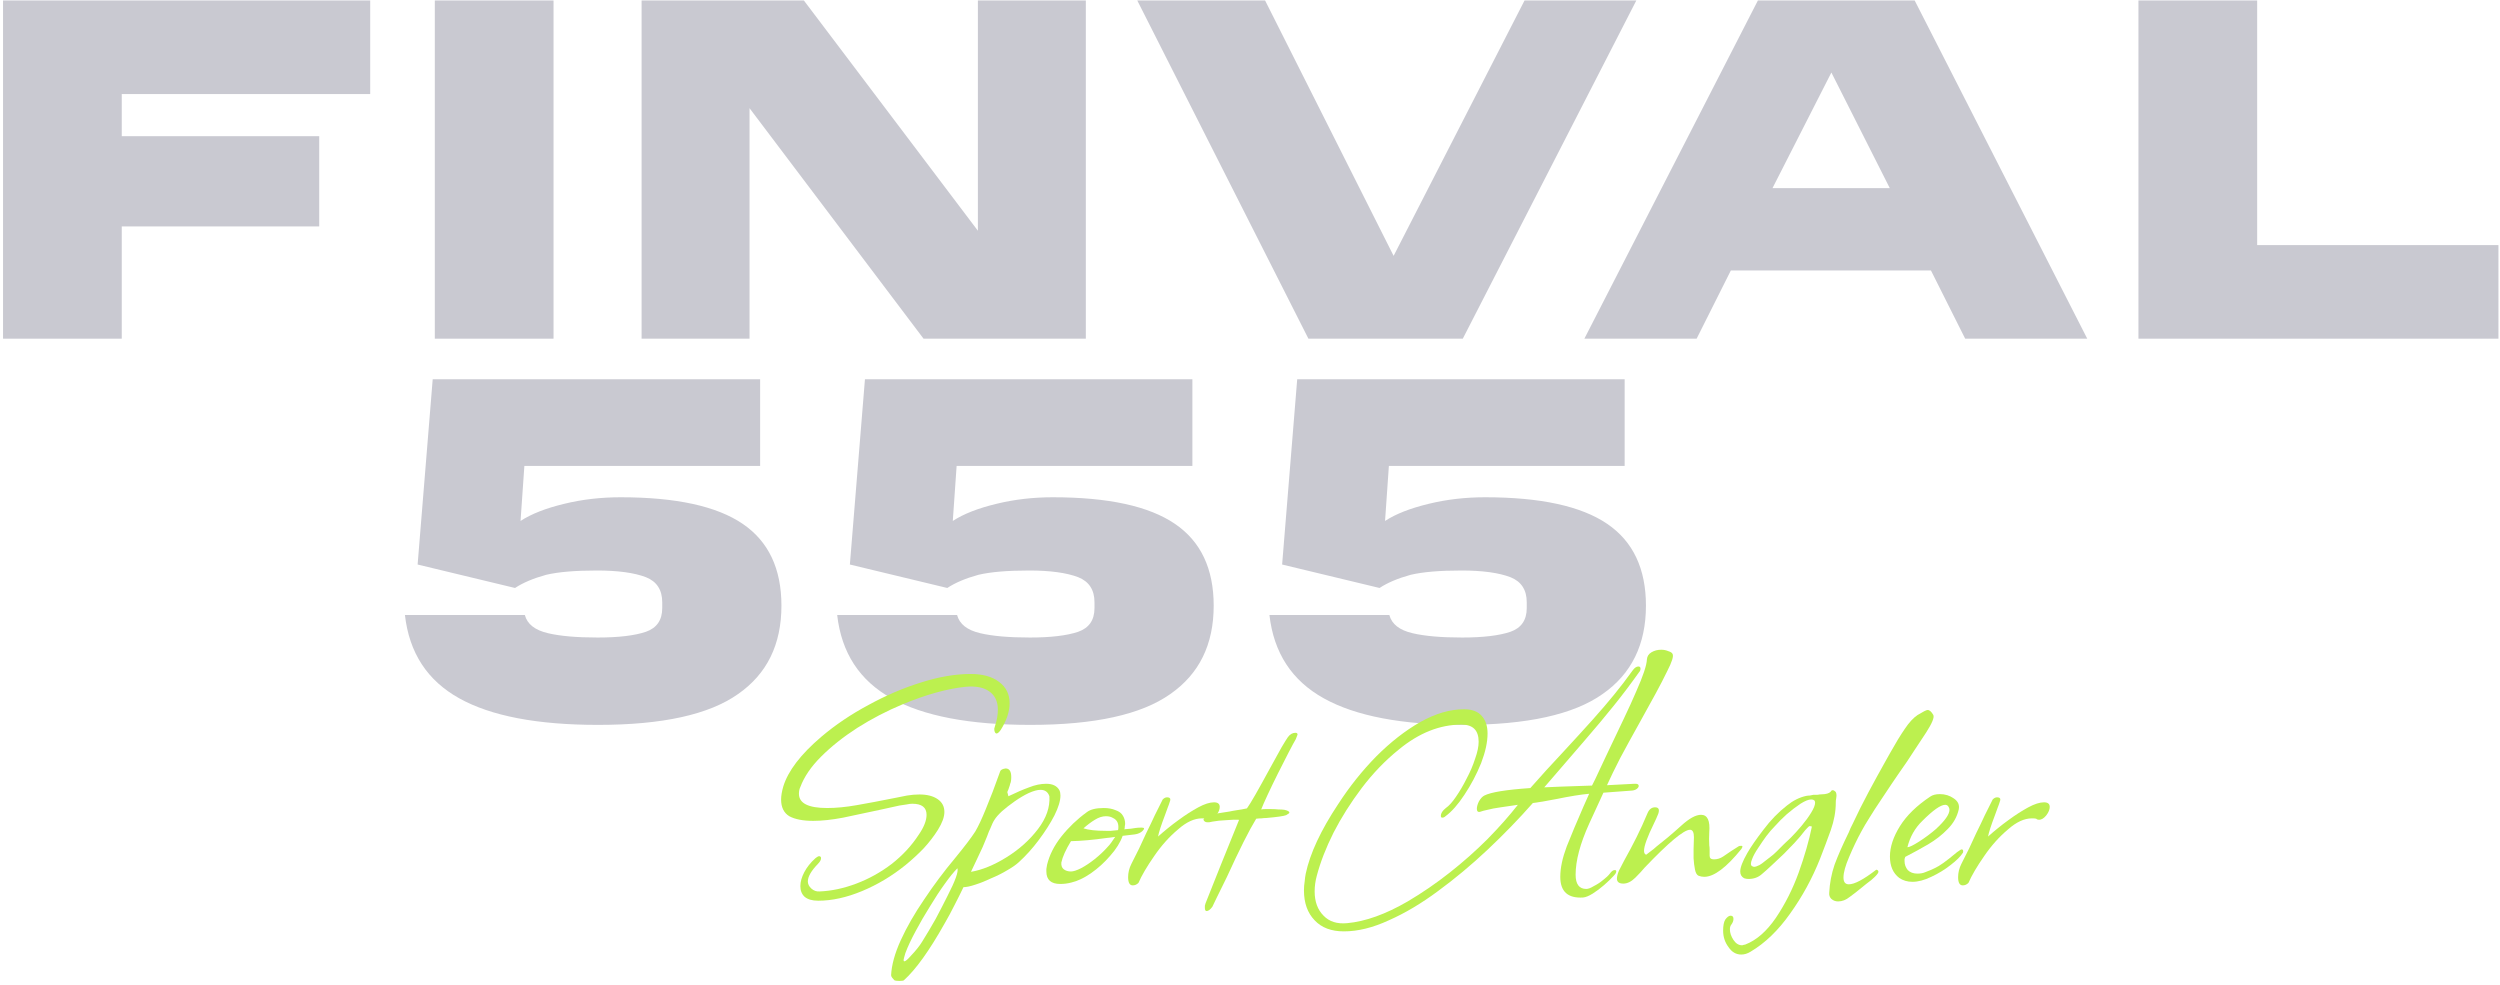
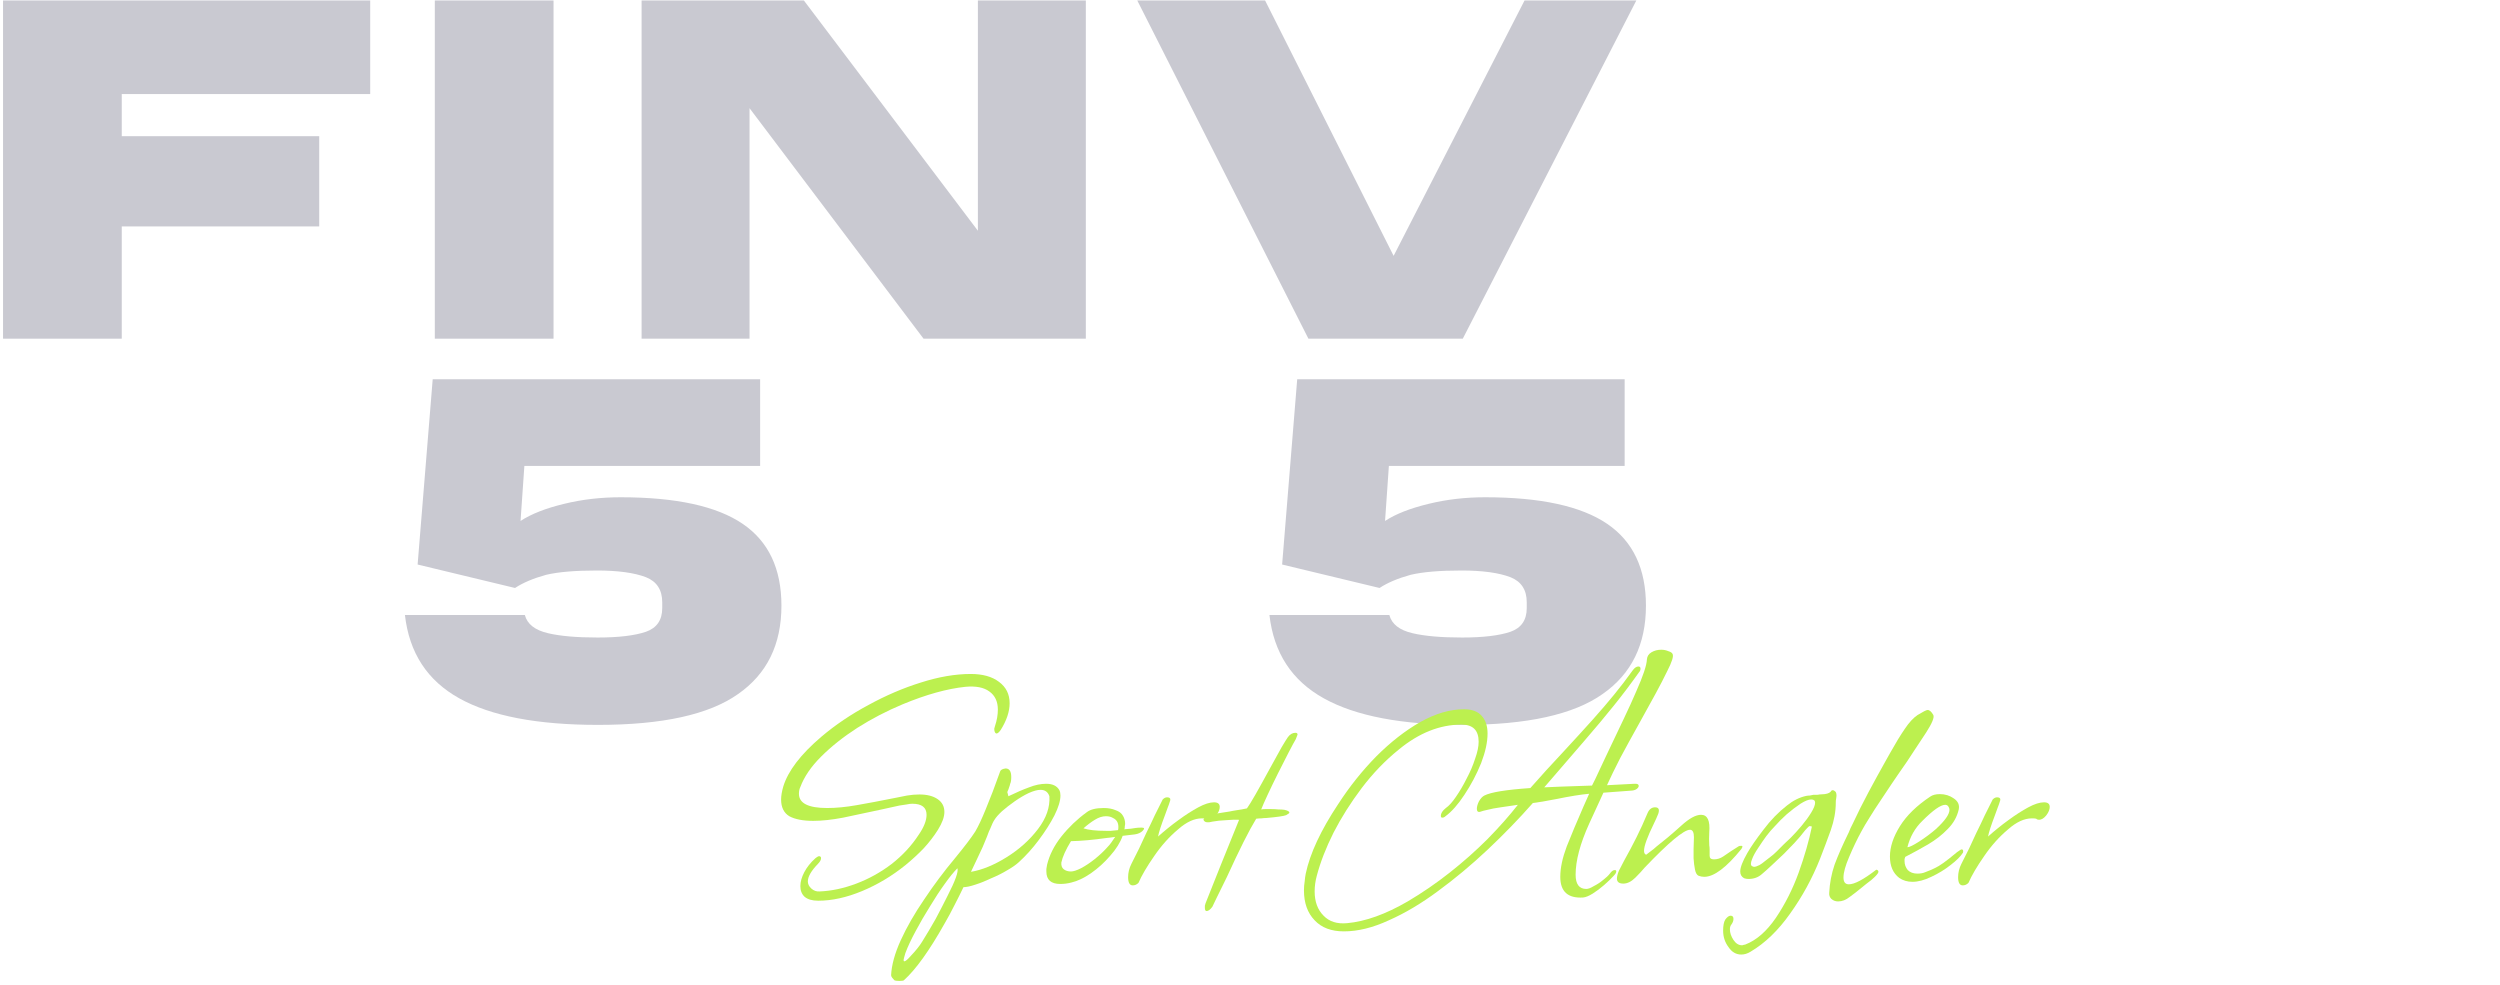
<svg xmlns="http://www.w3.org/2000/svg" width="561" height="221" viewBox="0 0 561 221" fill="none">
  <path d="M0.681 76V0.106H83.073V21.107H27.321V30.561H71.633V50.81H27.321V76H0.681Z" fill="#C9C9D1" />
  <path d="M97.571 76V0.106H124.212V76H97.571Z" fill="#C9C9D1" />
  <path d="M143.973 76V0.106H180.389L219.437 51.776V0.106H243.66V76H207.244L168.196 24.276V76H143.973Z" fill="#C9C9D1" />
  <path d="M255.204 0.106H283.886L312.728 57.416L342.108 0.106H367.191L328.251 76H293.607L255.204 0.106Z" fill="#C9C9D1" />
-   <path d="M355.532 76L394.472 0.106H429.653L468.378 76H440.986L433.305 60.692H388.403L380.722 76H355.532ZM397.748 42.216H424.067L410.961 16.273L397.748 42.216Z" fill="#C9C9D1" />
-   <path d="M479.868 76V0.106H506.509V54.999H560.649V76H479.868Z" fill="#C9C9D1" />
  <path d="M90.867 138.012H117.776C118.313 140.053 120.05 141.413 122.986 142.094C125.708 142.738 129.414 143.061 134.104 143.061C138.795 143.061 142.412 142.631 144.954 141.771C147.389 140.912 148.606 139.14 148.606 136.454V135.165C148.606 132.372 147.389 130.492 144.954 129.525C142.34 128.523 138.67 128.021 133.943 128.021C129.074 128.021 125.278 128.344 122.557 128.988C119.692 129.776 117.365 130.761 115.574 131.942L93.714 126.679L97.098 85.106H97.903H170.574V104.55H117.669L116.81 116.903C119.209 115.328 122.503 114.039 126.692 113.036C130.667 112.069 134.856 111.586 139.261 111.586C151.686 111.586 160.817 113.573 166.653 117.548C172.454 121.487 175.354 127.61 175.354 135.917C175.354 144.618 172.114 151.225 165.633 155.736C159.116 160.355 148.642 162.665 134.212 162.665C120.569 162.665 110.185 160.678 103.06 156.703C95.898 152.729 91.834 146.498 90.867 138.012Z" fill="#C9C9D1" />
-   <path d="M187.865 138.012H214.774C215.311 140.053 217.048 141.413 219.984 142.094C222.705 142.738 226.411 143.061 231.102 143.061C235.793 143.061 239.409 142.631 241.952 141.771C244.387 140.912 245.604 139.14 245.604 136.454V135.165C245.604 132.372 244.387 130.492 241.952 129.525C239.338 128.523 235.668 128.021 230.941 128.021C226.071 128.021 222.276 128.344 219.554 128.988C216.69 129.776 214.362 130.761 212.572 131.942L190.712 126.679L194.095 85.106H194.901H267.572V104.55H214.667L213.807 116.903C216.206 115.328 219.501 114.039 223.69 113.036C227.665 112.069 231.854 111.586 236.258 111.586C248.684 111.586 257.814 113.573 263.651 117.548C269.452 121.487 272.352 127.61 272.352 135.917C272.352 144.618 269.112 151.225 262.63 155.736C256.114 160.355 245.64 162.665 231.21 162.665C217.567 162.665 207.183 160.678 200.057 156.703C192.896 152.729 188.832 146.498 187.865 138.012Z" fill="#C9C9D1" />
  <path d="M284.863 138.012H311.772C312.309 140.053 314.045 141.413 316.982 142.094C319.703 142.738 323.409 143.061 328.1 143.061C332.791 143.061 336.407 142.631 338.949 141.771C341.384 140.912 342.602 139.14 342.602 136.454V135.165C342.602 132.372 341.384 130.492 338.949 129.525C336.335 128.523 332.665 128.021 327.939 128.021C323.069 128.021 319.273 128.344 316.552 128.988C313.687 129.776 311.36 130.761 309.57 131.942L287.709 126.679L291.093 85.106H291.899H364.57V104.55H311.664L310.805 116.903C313.204 115.328 316.498 114.039 320.688 113.036C324.662 112.069 328.852 111.586 333.256 111.586C345.681 111.586 354.812 113.573 360.649 117.548C366.449 121.487 369.35 127.61 369.35 135.917C369.35 144.618 366.109 151.225 359.628 155.736C353.111 160.355 342.638 162.665 328.207 162.665C314.565 162.665 304.181 160.678 297.055 156.703C289.893 152.729 285.829 146.498 284.863 138.012Z" fill="#C9C9D1" />
  <path d="M183.6 202.12C182.267 202.12 181.254 201.827 180.56 201.24C179.92 200.653 179.6 199.853 179.6 198.84C179.6 197.88 179.894 196.84 180.48 195.72C181.067 194.6 181.894 193.56 182.96 192.6C183.28 192.333 183.547 192.173 183.76 192.12C183.92 192.12 184.054 192.173 184.16 192.28C184.214 192.333 184.24 192.44 184.24 192.6C184.24 192.973 184 193.4 183.52 193.88C182.027 195.427 181.28 196.733 181.28 197.8C181.28 198.387 181.547 198.92 182.08 199.4C182.614 199.88 183.227 200.093 183.92 200.04C186.587 199.933 189.334 199.347 192.16 198.28C194.987 197.213 197.627 195.747 200.08 193.88C202.534 191.96 204.56 189.773 206.16 187.32C207.334 185.613 207.92 184.12 207.92 182.84C207.92 181.187 206.854 180.36 204.72 180.36C204.347 180.36 203.92 180.413 203.44 180.52C202.96 180.573 202.427 180.653 201.84 180.76L197.84 181.64C194.587 182.333 191.707 182.947 189.2 183.48C186.694 183.96 184.454 184.2 182.48 184.2C180.187 184.2 178.4 183.853 177.12 183.16C175.894 182.413 175.28 181.16 175.28 179.4C175.28 178.6 175.44 177.64 175.76 176.52C176.827 173 179.68 169.267 184.32 165.32C187.467 162.653 190.987 160.28 194.88 158.2C198.774 156.067 202.694 154.387 206.64 153.16C210.64 151.88 214.374 151.24 217.84 151.24C220.507 151.24 222.614 151.827 224.16 153C225.76 154.173 226.56 155.773 226.56 157.8C226.56 159.667 225.894 161.667 224.56 163.8C224.187 164.333 223.867 164.6 223.6 164.6C223.494 164.6 223.387 164.52 223.28 164.36C223.174 164.147 223.12 163.933 223.12 163.72C223.12 163.667 223.12 163.587 223.12 163.48C223.174 163.32 223.227 163.133 223.28 162.92C223.707 161.64 223.92 160.413 223.92 159.24C223.92 157.427 223.28 156.067 222 155.16C220.774 154.253 218.987 153.907 216.64 154.12C212.534 154.547 207.84 155.853 202.56 158.04C198.987 159.533 195.6 161.293 192.4 163.32C189.254 165.347 186.534 167.507 184.24 169.8C182 172.04 180.454 174.307 179.6 176.6C179.387 177.027 179.28 177.533 179.28 178.12C179.28 180.253 181.387 181.32 185.6 181.32C187.627 181.32 189.84 181.107 192.24 180.68C194.694 180.253 197.52 179.72 200.72 179.08L203.52 178.52C204.48 178.36 205.414 178.28 206.32 178.28C208.027 178.28 209.387 178.627 210.4 179.32C211.414 180.013 211.92 180.973 211.92 182.2C211.92 183.32 211.44 184.653 210.48 186.2C209.574 187.64 208.507 189.027 207.28 190.36C206.054 191.64 204.694 192.893 203.2 194.12C200.16 196.573 196.907 198.52 193.44 199.96C189.974 201.4 186.694 202.12 183.6 202.12Z" fill="#BCF04F" />
  <path d="M201.805 220.12C201.272 220.12 200.899 220.067 200.685 219.96C200.525 219.8 200.365 219.613 200.205 219.4C200.045 219.187 199.965 219 199.965 218.84C200.072 216.547 200.792 213.933 202.125 211C203.459 208.067 205.219 205 207.405 201.8C209.539 198.6 211.832 195.533 214.285 192.6C216.472 189.933 217.992 187.933 218.845 186.6C219.539 185.427 220.339 183.72 221.245 181.48C222.205 179.187 223.272 176.387 224.445 173.08C224.552 172.76 224.952 172.547 225.645 172.44C226.499 172.44 226.925 173.08 226.925 174.36C226.925 175.053 226.845 175.56 226.685 175.88C226.632 176.147 226.552 176.413 226.445 176.68C226.392 176.893 226.339 177.053 226.285 177.16C226.125 177.48 226.045 177.693 226.045 177.8C226.045 177.8 226.072 177.88 226.125 178.04C226.179 178.2 226.232 178.413 226.285 178.68C228.045 177.827 229.592 177.16 230.925 176.68C232.259 176.147 233.539 175.88 234.765 175.88C236.205 175.88 237.192 176.36 237.725 177.32C237.885 177.64 237.965 178.04 237.965 178.52C237.965 179.693 237.512 181.187 236.605 183C235.699 184.76 234.525 186.6 233.085 188.52C231.699 190.387 230.179 192.067 228.525 193.56C227.939 194.093 227.085 194.68 225.965 195.32C224.899 195.96 223.725 196.547 222.445 197.08C221.219 197.667 220.019 198.147 218.845 198.52C217.725 198.893 216.845 199.08 216.205 199.08C215.512 200.52 214.819 201.907 214.125 203.24C213.432 204.627 212.712 205.96 211.965 207.24C208.552 213.32 205.512 217.56 202.845 219.96C202.739 220.067 202.392 220.12 201.805 220.12ZM217.885 195.64C220.392 195.213 223.059 194.12 225.885 192.36C228.712 190.6 231.059 188.493 232.925 186.04C234.792 183.587 235.645 181.133 235.485 178.68C235.165 177.72 234.499 177.24 233.485 177.24C232.792 177.24 231.912 177.48 230.845 177.96C229.832 178.44 228.792 179.053 227.725 179.8C226.659 180.547 225.699 181.293 224.845 182.04C224.045 182.787 223.485 183.427 223.165 183.96C222.899 184.333 222.579 185 222.205 185.96C221.992 186.387 221.832 186.76 221.725 187.08C221.619 187.4 221.539 187.613 221.485 187.72C221.219 188.413 220.899 189.187 220.525 190.04C220.152 190.84 219.752 191.693 219.325 192.6L217.885 195.64ZM202.765 215.4C202.765 215.613 202.819 215.72 202.925 215.72C203.192 215.72 203.672 215.32 204.365 214.52C205.485 213.347 206.339 212.28 206.925 211.32C207.992 209.613 209.005 207.907 209.965 206.2C210.872 204.493 211.752 202.787 212.605 201.08C214.365 197.667 215.112 195.587 214.845 194.84C214.045 195.64 213.112 196.787 212.045 198.28C210.925 199.827 209.805 201.533 208.685 203.4C207.512 205.267 206.445 207.107 205.485 208.92C204.472 210.787 203.699 212.44 203.165 213.88C202.899 214.787 202.765 215.293 202.765 215.4Z" fill="#BCF04F" />
  <path d="M237.924 198.36C235.844 198.36 234.804 197.427 234.804 195.56C234.804 195.453 234.804 195.267 234.804 195C234.857 194.733 234.911 194.413 234.964 194.04C235.497 191.853 236.564 189.747 238.164 187.72C239.817 185.64 241.711 183.827 243.844 182.28C244.644 181.64 245.924 181.32 247.684 181.32C248.697 181.32 249.577 181.48 250.324 181.8C251.124 182.067 251.684 182.493 252.004 183.08C252.324 183.613 252.484 184.227 252.484 184.92C252.484 185.027 252.457 185.187 252.404 185.4C252.404 185.613 252.377 185.853 252.324 186.12C252.431 186.067 252.591 186.04 252.804 186.04C253.071 186.04 253.391 186.013 253.764 185.96C254.137 185.907 254.484 185.853 254.804 185.8C255.177 185.747 255.551 185.72 255.924 185.72H256.244C256.831 185.72 256.884 185.96 256.404 186.44C255.977 186.867 255.391 187.133 254.644 187.24L251.924 187.56C251.391 189.053 250.457 190.547 249.124 192.04C247.844 193.533 246.404 194.84 244.804 195.96C243.257 197.027 241.791 197.72 240.404 198.04C239.604 198.253 238.777 198.36 237.924 198.36ZM248.164 186.44C248.484 186.44 248.857 186.44 249.284 186.44C249.764 186.387 250.297 186.333 250.884 186.28C250.937 186.173 250.964 185.933 250.964 185.56C250.964 184.6 250.564 183.933 249.764 183.56C249.337 183.293 248.804 183.16 248.164 183.16C247.364 183.16 246.537 183.427 245.684 183.96C244.884 184.44 244.031 185.08 243.124 185.88C244.244 186.253 245.924 186.44 248.164 186.44ZM240.324 195.56C240.857 195.56 241.604 195.32 242.564 194.84C243.577 194.307 244.617 193.613 245.684 192.76C246.751 191.907 247.711 191 248.564 190.04C248.831 189.773 249.097 189.453 249.364 189.08C249.631 188.653 249.924 188.227 250.244 187.8L248.324 188.04C245.337 188.467 242.671 188.707 240.324 188.76C239.151 190.68 238.431 192.28 238.164 193.56C238.111 194.253 238.297 194.76 238.724 195.08C239.151 195.4 239.684 195.56 240.324 195.56Z" fill="#BCF04F" />
  <path d="M254.19 198.68C253.497 198.68 253.15 198.067 253.15 196.84C253.15 195.827 253.39 194.84 253.87 193.88C255.097 191.533 256.217 189.213 257.23 186.92C257.924 185.533 258.564 184.2 259.15 182.92C259.79 181.64 260.377 180.467 260.91 179.4C261.23 179.08 261.55 178.92 261.87 178.92C262.564 178.92 262.777 179.24 262.51 179.88C262.404 180.253 262.244 180.707 262.03 181.24C261.87 181.72 261.657 182.307 261.39 183C260.537 185.24 260.03 186.813 259.87 187.72C261.364 186.387 262.884 185.16 264.43 184.04C266.03 182.867 267.524 181.907 268.91 181.16C270.297 180.413 271.47 180.04 272.43 180.04C273.284 180.04 273.71 180.387 273.71 181.08C273.71 181.667 273.444 182.307 272.91 183C272.377 183.64 271.844 183.96 271.31 183.96C271.044 183.96 270.83 183.88 270.67 183.72C270.51 183.667 270.19 183.64 269.71 183.64C268.004 183.64 266.217 184.467 264.35 186.12C262.377 187.773 260.59 189.773 258.99 192.12C257.39 194.413 256.217 196.413 255.47 198.12C255.097 198.493 254.67 198.68 254.19 198.68Z" fill="#BCF04F" />
  <path d="M270.772 204.44C270.505 204.44 270.372 204.2 270.372 203.72C270.372 203.613 270.372 203.453 270.372 203.24C270.425 203.08 270.478 202.893 270.532 202.68L273.972 194.04L278.052 183.96C277.412 183.907 276.478 183.933 275.252 184.04C274.025 184.093 272.985 184.2 272.132 184.36C271.812 184.413 271.545 184.467 271.332 184.52C271.172 184.52 271.038 184.52 270.932 184.52C270.505 184.52 270.212 184.333 270.052 183.96C270.105 183.64 270.398 183.347 270.932 183.08C271.198 182.973 271.518 182.893 271.892 182.84C272.265 182.733 272.718 182.627 273.252 182.52C273.838 182.413 274.345 182.333 274.772 182.28C275.252 182.227 275.598 182.173 275.812 182.12C276.078 182.067 276.345 182.013 276.612 181.96C276.878 181.907 277.198 181.853 277.572 181.8C277.892 181.747 278.238 181.693 278.612 181.64C278.985 181.587 279.385 181.507 279.812 181.4C280.238 180.813 280.878 179.773 281.732 178.28C282.585 176.787 283.678 174.813 285.012 172.36C286.078 170.387 286.932 168.84 287.572 167.72C288.265 166.547 288.745 165.773 289.012 165.4C289.492 164.76 290.052 164.44 290.692 164.44C291.012 164.44 291.172 164.573 291.172 164.84C291.172 164.893 291.038 165.24 290.772 165.88C290.452 166.413 289.918 167.4 289.172 168.84C288.425 170.28 287.625 171.853 286.772 173.56C285.918 175.267 285.145 176.867 284.452 178.36C283.758 179.853 283.278 180.947 283.012 181.64C283.278 181.587 283.572 181.56 283.892 181.56C284.265 181.56 284.718 181.56 285.252 181.56C285.838 181.56 286.372 181.587 286.852 181.64C287.385 181.64 287.838 181.667 288.212 181.72C288.958 181.88 289.332 182.093 289.332 182.36C289.332 182.467 289.092 182.653 288.612 182.92C288.345 183.027 287.838 183.133 287.092 183.24C286.345 183.347 285.358 183.453 284.132 183.56C283.812 183.56 283.465 183.587 283.092 183.64C282.718 183.64 282.318 183.667 281.892 183.72C280.292 186.333 278.105 190.68 275.332 196.76C274.318 198.787 273.545 200.36 273.012 201.48C272.478 202.6 272.158 203.267 272.052 203.48C271.572 204.12 271.145 204.44 270.772 204.44Z" fill="#BCF04F" />
  <path d="M301.568 209C298.741 209 296.554 208.173 295.008 206.52C293.408 204.867 292.608 202.627 292.608 199.8C292.608 199.107 292.661 198.44 292.768 197.8C292.821 197.16 292.901 196.573 293.008 196.04C293.968 191.507 296.394 186.307 300.288 180.44C302.848 176.493 305.701 172.92 308.848 169.72C312.048 166.52 315.328 163.96 318.688 162.04C322.101 160.12 325.381 159.16 328.528 159.16C330.341 159.16 331.674 159.667 332.528 160.68C333.381 161.64 333.808 162.947 333.808 164.6C333.808 166.52 333.328 168.733 332.368 171.24C331.354 173.747 330.101 176.12 328.608 178.36C327.168 180.547 325.754 182.147 324.368 183.16C324.154 183.373 323.914 183.48 323.648 183.48C323.434 183.48 323.328 183.347 323.328 183.08C323.328 182.493 323.701 181.907 324.448 181.32C325.141 180.84 325.888 180.013 326.688 178.84C327.541 177.613 328.341 176.253 329.088 174.76C329.888 173.267 330.528 171.773 331.008 170.28C331.541 168.787 331.808 167.507 331.808 166.44C331.808 163.88 330.528 162.6 327.968 162.6C323.114 162.6 318.421 164.467 313.888 168.2C310.848 170.653 308.074 173.533 305.568 176.84C303.114 180.093 301.008 183.427 299.248 186.84C297.541 190.253 296.288 193.48 295.488 196.52C295.168 197.693 295.008 198.867 295.008 200.04C295.008 202.333 295.674 204.147 297.008 205.48C298.288 206.813 300.048 207.373 302.288 207.16C306.394 206.787 310.928 205.16 315.888 202.28C319.141 200.36 322.288 198.2 325.328 195.8C328.368 193.4 331.194 190.893 333.808 188.28C336.421 185.613 338.688 183.053 340.608 180.6L336.768 181.16C335.594 181.32 334.608 181.507 333.808 181.72C333.061 181.88 332.554 182.013 332.288 182.12C332.181 182.173 332.048 182.2 331.888 182.2C331.568 182.2 331.408 181.96 331.408 181.48C331.408 181 331.568 180.44 331.888 179.8C332.261 179.16 332.661 178.733 333.088 178.52C334.528 177.773 337.968 177.213 343.408 176.84C345.754 174.173 348.181 171.507 350.688 168.84C353.354 165.96 355.594 163.507 357.408 161.48C359.221 159.453 360.821 157.587 362.208 155.88C363.648 154.12 365.034 152.307 366.368 150.44C366.794 149.853 367.221 149.56 367.648 149.56C367.968 149.56 368.128 149.72 368.128 150.04C368.128 150.36 368.021 150.627 367.808 150.84C365.994 153.4 364.101 155.907 362.128 158.36C360.154 160.813 357.968 163.427 355.568 166.2C353.221 168.92 350.554 172.013 347.568 175.48L346.528 176.68L350.208 176.52L357.248 176.28C357.194 176.387 357.434 175.907 357.968 174.84C358.501 173.72 359.301 172.013 360.368 169.72C361.861 166.627 363.168 163.88 364.288 161.48C365.461 159.027 366.421 156.92 367.168 155.16C368.714 151.693 369.514 149.293 369.568 147.96C369.621 147.267 369.968 146.733 370.608 146.36C371.248 145.987 371.968 145.8 372.768 145.8C373.354 145.8 373.888 145.907 374.368 146.12C374.901 146.28 375.221 146.493 375.328 146.76C375.594 147.24 375.194 148.52 374.128 150.6C373.434 152.04 372.581 153.693 371.568 155.56C370.554 157.427 369.408 159.507 368.128 161.8C366.368 164.947 364.848 167.72 363.568 170.12C362.341 172.52 361.354 174.547 360.608 176.2L366.768 175.88H367.008C367.488 175.88 367.728 176.04 367.728 176.36C367.728 176.573 367.594 176.787 367.328 177C367.061 177.213 366.714 177.347 366.288 177.4L359.808 177.88C359.754 177.987 359.461 178.627 358.928 179.8C358.394 180.973 357.621 182.653 356.608 184.84C354.581 189.32 353.568 193.133 353.568 196.28C353.568 198.413 354.368 199.48 355.968 199.48C356.394 199.48 356.954 199.267 357.648 198.84C358.394 198.467 359.088 198.013 359.728 197.48C360.421 196.947 360.928 196.467 361.248 196.04C361.621 195.507 361.994 195.24 362.368 195.24C362.581 195.24 362.688 195.347 362.688 195.56C362.688 195.827 362.474 196.173 362.048 196.6C361.514 197.187 360.821 197.853 359.968 198.6C359.114 199.347 358.261 199.987 357.408 200.52C356.554 201.053 355.834 201.347 355.248 201.4C351.834 201.613 350.128 200.067 350.128 196.76C350.128 194.787 350.608 192.52 351.568 189.96C352.581 187.4 353.834 184.413 355.328 181L356.608 178.12C354.794 178.28 352.314 178.68 349.168 179.32C348.048 179.533 347.034 179.72 346.128 179.88C345.274 179.987 344.554 180.093 343.968 180.2C340.821 183.773 337.434 187.267 333.808 190.68C330.181 194.093 326.474 197.187 322.688 199.96C318.954 202.733 315.274 204.92 311.648 206.52C308.074 208.173 304.714 209 301.568 209Z" fill="#BCF04F" />
  <path d="M364.278 198.28C363.318 198.28 362.838 197.907 362.838 197.16C362.838 196.68 362.998 196.067 363.318 195.32C363.691 194.573 364.064 193.853 364.438 193.16C365.451 191.347 366.384 189.587 367.238 187.88C368.091 186.173 368.918 184.36 369.718 182.44C370.091 181.587 370.651 181.16 371.398 181.16C372.198 181.16 372.438 181.64 372.118 182.6C371.798 183.4 371.478 184.12 371.158 184.76C369.664 187.8 368.918 189.853 368.918 190.92C368.918 191.4 369.078 191.693 369.398 191.8C370.144 191.213 370.704 190.787 371.078 190.52C371.451 190.2 371.664 190.013 371.718 189.96C372.464 189.373 373.291 188.707 374.198 187.96C375.158 187.16 376.198 186.253 377.318 185.24C379.078 183.64 380.544 182.84 381.718 182.84C383.158 182.84 383.771 184.147 383.558 186.76C383.504 187.773 383.504 188.76 383.558 189.72C383.611 189.933 383.638 190.253 383.638 190.68C383.638 191.053 383.638 191.507 383.638 192.04C383.638 192.573 383.958 192.84 384.598 192.84C385.344 192.84 386.038 192.627 386.678 192.2L388.438 191L390.198 189.88C390.304 189.827 390.491 189.8 390.758 189.8C391.078 189.8 391.078 190.04 390.758 190.52C387.398 194.68 384.624 196.76 382.438 196.76C382.011 196.76 381.584 196.68 381.158 196.52C380.784 196.36 380.518 195.907 380.358 195.16C380.198 194.36 380.091 193.507 380.038 192.6C380.038 191.693 380.038 191 380.038 190.52L380.118 187.88C380.118 186.76 379.824 186.2 379.238 186.2C377.851 186.2 374.438 189.053 368.998 194.76C368.571 195.293 367.904 196.013 366.998 196.92C366.091 197.827 365.184 198.28 364.278 198.28Z" fill="#BCF04F" />
  <path d="M390.749 214.2C389.576 214.2 388.616 213.64 387.869 212.52C387.069 211.453 386.669 210.227 386.669 208.84C386.669 207.72 386.829 206.893 387.149 206.36C387.576 205.773 387.976 205.48 388.349 205.48C388.776 205.48 388.989 205.72 388.989 206.2C388.989 206.627 388.829 207.053 388.509 207.48C388.296 207.747 388.189 208.093 388.189 208.52C388.189 209.32 388.456 210.12 388.989 210.92C389.522 211.72 390.162 212.12 390.909 212.12C391.016 212.12 391.122 212.093 391.229 212.04C391.336 212.04 391.469 212.013 391.629 211.96C394.136 211 396.429 209 398.509 205.96C400.589 202.867 402.296 199.48 403.629 195.8C404.962 192.067 405.949 188.627 406.589 185.48L406.269 185.4C406.109 185.293 405.869 185.427 405.549 185.8C405.229 186.12 404.909 186.493 404.589 186.92C404.269 187.293 404.056 187.56 403.949 187.72C403.789 187.933 403.362 188.413 402.669 189.16C402.029 189.853 401.256 190.653 400.349 191.56C399.442 192.413 398.536 193.267 397.629 194.12C396.722 194.973 395.949 195.667 395.309 196.2C394.509 196.893 393.522 197.24 392.349 197.24C392.029 197.24 391.709 197.187 391.389 197.08C390.802 196.76 390.509 196.253 390.509 195.56C390.509 194.653 391.042 193.267 392.109 191.4C392.909 190.013 394.109 188.28 395.709 186.2C397.309 184.067 399.069 182.253 400.989 180.76C402.376 179.64 403.816 178.92 405.309 178.6C405.576 178.547 405.842 178.52 406.109 178.52C406.376 178.467 406.642 178.413 406.909 178.36C407.176 178.36 407.416 178.36 407.629 178.36C407.842 178.36 408.056 178.333 408.269 178.28C408.322 178.28 408.722 178.253 409.469 178.2C410.269 178.093 410.776 177.827 410.989 177.4L411.229 177.32C411.442 177.32 411.656 177.427 411.869 177.64C412.029 177.8 412.109 178.12 412.109 178.6C412.109 178.76 412.082 178.973 412.029 179.24C411.976 179.453 411.949 179.72 411.949 180.04V180.12C411.949 182.093 411.576 184.147 410.829 186.28C410.082 188.36 409.282 190.493 408.429 192.68C406.669 197.107 404.429 201.213 401.709 205C399.042 208.787 396.082 211.64 392.829 213.56C392.136 213.987 391.442 214.2 390.749 214.2ZM393.149 194.36C393.362 194.467 393.522 194.52 393.629 194.52C393.896 194.52 394.296 194.387 394.829 194.12C395.202 193.907 395.576 193.64 395.949 193.32C396.376 193 396.856 192.627 397.389 192.2C397.762 191.933 398.189 191.56 398.669 191.08C399.149 190.6 399.709 190.04 400.349 189.4L401.869 187.96C402.616 187.213 403.416 186.333 404.269 185.32C405.122 184.307 405.842 183.32 406.429 182.36C407.016 181.4 407.309 180.653 407.309 180.12C407.309 179.64 407.016 179.4 406.429 179.4C405.842 179.4 405.042 179.72 404.029 180.36C403.069 181 402.056 181.773 400.989 182.68C399.976 183.587 399.096 184.467 398.349 185.32C397.656 186.013 396.989 186.787 396.349 187.64C395.762 188.44 395.176 189.293 394.589 190.2C393.896 191.213 393.416 192.093 393.149 192.84C392.829 193.64 392.829 194.147 393.149 194.36Z" fill="#BCF04F" />
  <path d="M412.477 202.28C411.89 202.28 411.384 202.093 410.957 201.72C410.584 201.347 410.424 200.893 410.477 200.36C410.584 198.173 410.984 196.067 411.677 194.04C412.424 192.013 413.49 189.587 414.877 186.76C415.037 186.387 415.17 186.067 415.277 185.8C415.437 185.48 415.57 185.213 415.677 185C416.85 182.493 418.05 180.093 419.277 177.8C420.504 175.507 421.73 173.267 422.957 171.08L424.077 169.08C425.357 166.787 426.477 164.947 427.437 163.56C428.397 162.12 429.357 161.08 430.317 160.44C431.544 159.693 432.29 159.32 432.557 159.32C432.984 159.32 433.41 159.693 433.837 160.44C434.104 160.973 433.57 162.28 432.237 164.36C431.544 165.427 430.664 166.76 429.597 168.36C428.584 169.96 427.357 171.773 425.917 173.8C425.65 174.173 425.197 174.84 424.557 175.8C423.97 176.707 423.17 177.907 422.157 179.4C421.144 180.893 420.264 182.253 419.517 183.48C418.77 184.653 418.157 185.693 417.677 186.6C416.717 188.36 415.81 190.253 414.957 192.28C414.104 194.253 413.677 195.8 413.677 196.92C413.677 197.933 414.077 198.44 414.877 198.44C416.157 198.44 418.21 197.347 421.037 195.16C421.357 195.213 421.517 195.373 421.517 195.64C421.517 195.853 421.25 196.227 420.717 196.76C420.237 197.24 419.624 197.747 418.877 198.28C418.184 198.867 417.357 199.533 416.397 200.28L415.117 201.24C414.264 201.933 413.384 202.28 412.477 202.28Z" fill="#BCF04F" />
  <path d="M429.141 197.88C428.021 197.88 427.034 197.587 426.181 197C424.794 195.933 424.101 194.333 424.101 192.2C424.101 190.067 424.848 187.8 426.341 185.4C427.834 183 430.101 180.787 433.141 178.76C433.674 178.387 434.394 178.2 435.301 178.2C436.474 178.2 437.514 178.52 438.421 179.16C439.381 179.8 439.754 180.627 439.541 181.64C439.168 183.293 438.341 184.76 437.061 186.04C435.834 187.32 434.368 188.467 432.661 189.48C431.008 190.44 429.301 191.373 427.541 192.28C427.488 192.44 427.434 192.6 427.381 192.76C427.381 192.92 427.381 193.08 427.381 193.24C427.381 193.987 427.621 194.653 428.101 195.24C428.634 195.773 429.354 196.04 430.261 196.04C430.954 196.04 431.541 195.933 432.021 195.72C432.874 195.4 433.568 195.107 434.101 194.84C434.688 194.573 435.354 194.173 436.101 193.64C436.848 193.107 437.861 192.307 439.141 191.24C439.728 190.813 440.074 190.6 440.181 190.6C440.501 190.6 440.608 190.84 440.501 191.32C439.968 192.173 439.034 193.107 437.701 194.12C436.421 195.133 434.981 196.013 433.381 196.76C431.834 197.507 430.421 197.88 429.141 197.88ZM428.021 190.12C428.448 190.12 429.328 189.693 430.661 188.84C431.994 187.987 433.248 187.053 434.421 186.04C436.448 184.173 437.461 182.733 437.461 181.72C437.461 181.453 437.381 181.213 437.221 181C437.061 180.733 436.821 180.6 436.501 180.6C435.488 180.6 433.781 181.8 431.381 184.2C429.728 185.8 428.608 187.773 428.021 190.12Z" fill="#BCF04F" />
  <path d="M440.44 198.68C439.747 198.68 439.4 198.067 439.4 196.84C439.4 195.827 439.64 194.84 440.12 193.88C441.347 191.533 442.467 189.213 443.48 186.92C444.174 185.533 444.814 184.2 445.4 182.92C446.04 181.64 446.627 180.467 447.16 179.4C447.48 179.08 447.8 178.92 448.12 178.92C448.814 178.92 449.027 179.24 448.76 179.88C448.654 180.253 448.494 180.707 448.28 181.24C448.12 181.72 447.907 182.307 447.64 183C446.787 185.24 446.28 186.813 446.12 187.72C447.614 186.387 449.134 185.16 450.68 184.04C452.28 182.867 453.774 181.907 455.16 181.16C456.547 180.413 457.72 180.04 458.68 180.04C459.534 180.04 459.96 180.387 459.96 181.08C459.96 181.667 459.694 182.307 459.16 183C458.627 183.64 458.094 183.96 457.56 183.96C457.294 183.96 457.08 183.88 456.92 183.72C456.76 183.667 456.44 183.64 455.96 183.64C454.254 183.64 452.467 184.467 450.6 186.12C448.627 187.773 446.84 189.773 445.24 192.12C443.64 194.413 442.467 196.413 441.72 198.12C441.347 198.493 440.92 198.68 440.44 198.68Z" fill="#BCF04F" />
</svg>